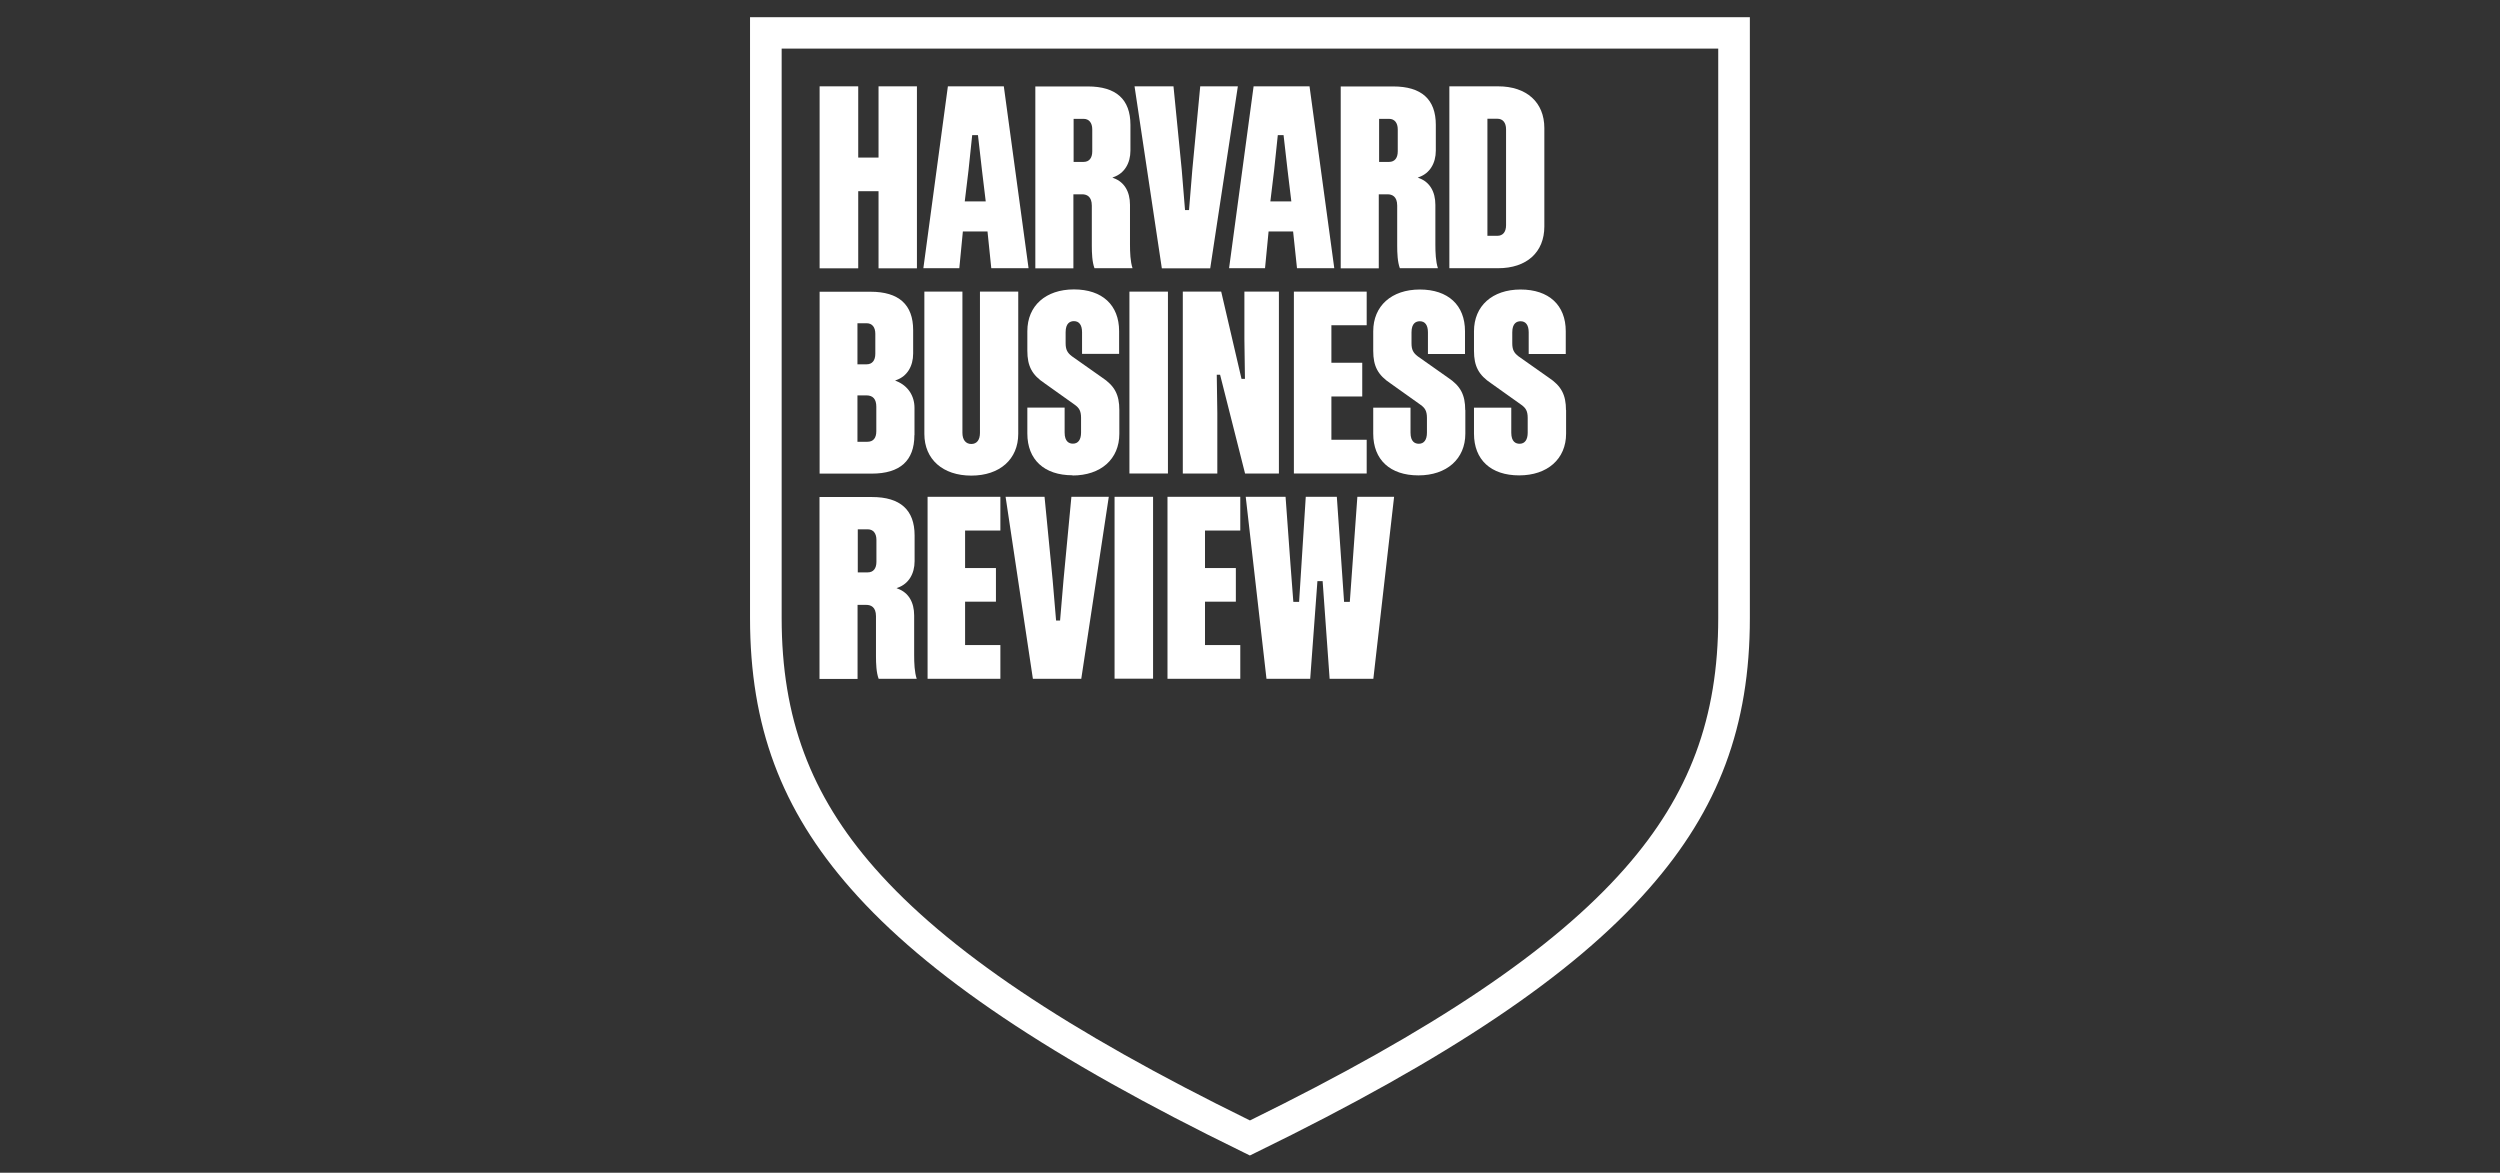
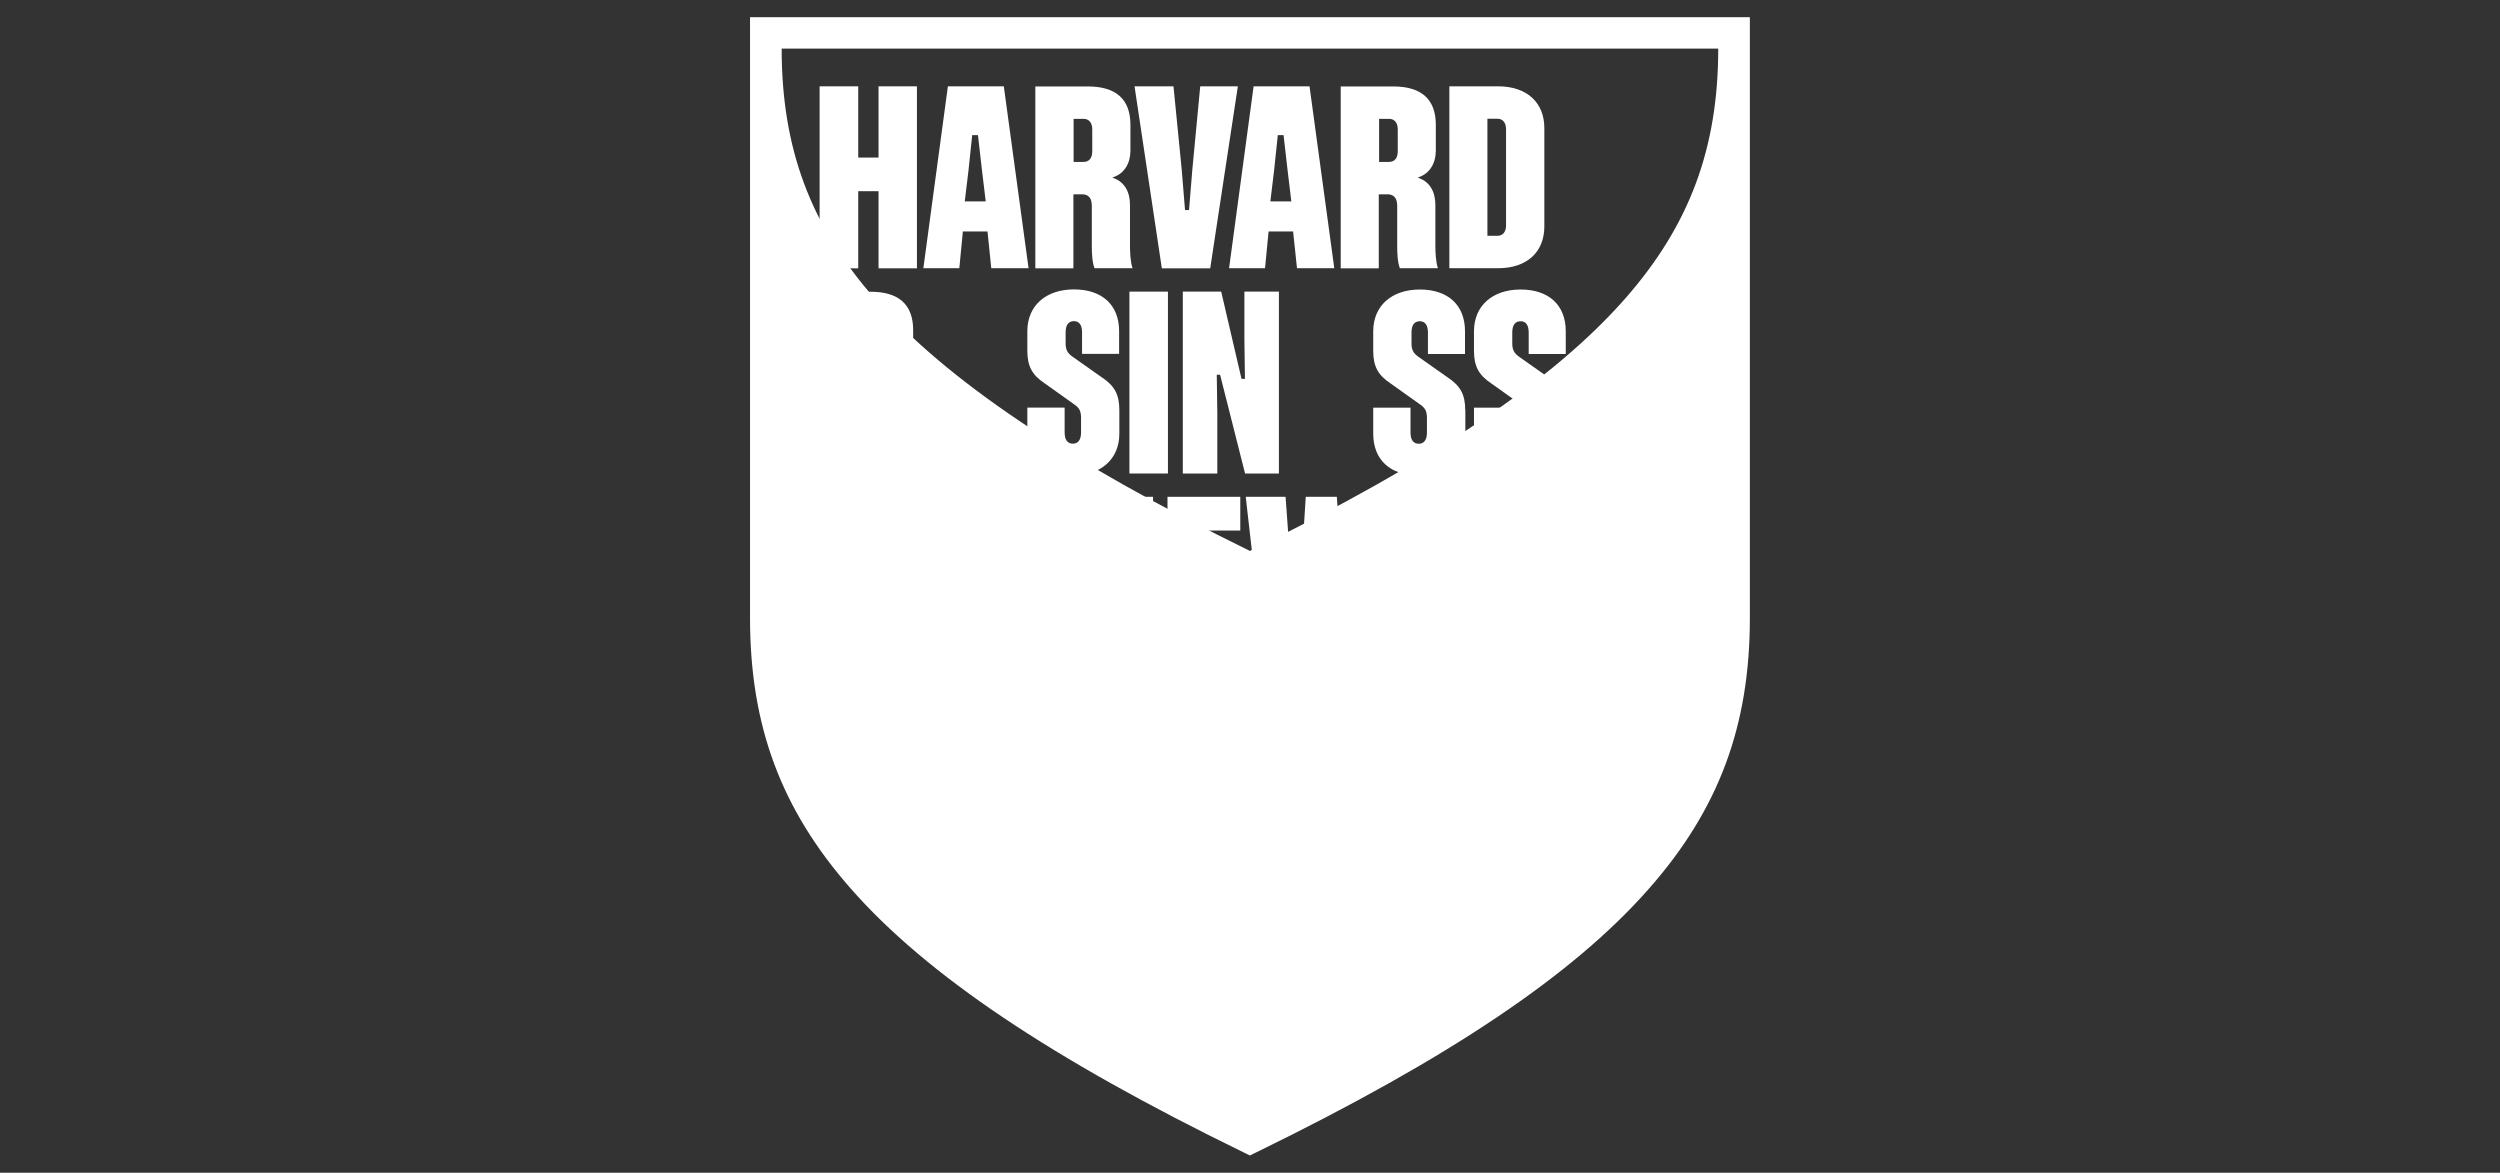
<svg xmlns="http://www.w3.org/2000/svg" id="Layer_1" data-name="Layer 1" viewBox="0 0 225.29 105.68">
  <rect x="0" y="0" width="225.29" height="105.68" fill="#333333" stroke="none" />
  <defs>
    <style>
      .cls-1 {
        fill: #fff;
        stroke-width: 0px;
      }
    </style>
  </defs>
  <path class="cls-1" d="M82.41,39.21v-2.46c0-1.09-.6-1.99-1.61-2.4l-.14-.06.14-.05c.94-.34,1.49-1.23,1.49-2.38v-2.11c0-2.3-1.29-3.46-3.84-3.46h-4.59v16.39h4.7c2.54,0,3.84-1.16,3.84-3.46ZM77.27,29.13h.83c.49,0,.78.35.78.95v1.8c0,.6-.28.95-.78.95h-.83v-3.7ZM77.27,39.81v-4.18h.81c.59,0,.89.34.89,1.02v2.21c0,.62-.28.95-.8.95h-.9Z" />
-   <path class="cls-1" d="M91.76,26.28h-3.45v12.73c0,.63-.28,1-.78,1s-.8-.38-.8-1v-12.73h-3.43v12.82c0,2.29,1.66,3.76,4.23,3.76s4.23-1.48,4.23-3.76v-12.82Z" />
  <path class="cls-1" d="M96.64,42.85c2.57,0,4.23-1.48,4.23-3.76v-2.14c0-1.38-.42-2.18-1.57-2.94l-2.71-1.91c-.41-.31-.56-.61-.56-1.17v-.99c0-.83.41-1,.75-1,.47,0,.73.35.73,1v1.95h3.34v-2.05c0-2.35-1.52-3.76-4.07-3.76s-4.2,1.48-4.2,3.76v1.77c0,1.38.42,2.18,1.57,2.94l2.71,1.93c.37.27.56.53.56,1.17v1.33c0,.64-.26,1-.73,1-.34,0-.75-.17-.75-1v-2.25h-3.36v2.34c0,2.35,1.52,3.76,4.07,3.76h0Z" />
  <path class="cls-1" d="M105.25,26.28h-3.47v16.39h3.47v-16.39Z" />
  <path class="cls-1" d="M112.21,42.67h3.04v-16.39h-3.11v4.29l.05,3.57h-.31l-1.83-7.86h-3.46v16.39h3.11v-5.46l-.05-3.44h.3l2.25,8.9Z" />
-   <path class="cls-1" d="M123.16,29.31v-3.03h-6.56v16.39h6.56v-3.04h-3.18v-3.9h2.78v-3.04h-2.78v-3.38h3.18Z" />
  <path class="cls-1" d="M132.04,36.96c0-1.38-.42-2.18-1.57-2.94l-2.71-1.91c-.41-.31-.56-.61-.56-1.17v-.99c0-.83.41-1,.75-1,.47,0,.73.35.73,1v1.95h3.34v-2.05c0-2.35-1.52-3.76-4.07-3.76s-4.2,1.48-4.2,3.76v1.77c0,1.38.42,2.18,1.57,2.94l2.71,1.93c.37.27.56.53.56,1.17v1.33c0,.64-.26,1-.73,1-.34,0-.75-.17-.75-1v-2.25h-3.36v2.34c0,2.35,1.52,3.76,4.07,3.76s4.23-1.48,4.23-3.76v-2.14Z" />
  <path class="cls-1" d="M141.12,36.96c0-1.38-.42-2.18-1.57-2.94l-2.71-1.91c-.41-.31-.56-.61-.56-1.17v-.99c0-.83.41-1,.75-1,.47,0,.73.35.73,1v1.95h3.34v-2.05c0-2.35-1.52-3.76-4.07-3.76s-4.2,1.48-4.2,3.76v1.77c0,1.38.42,2.18,1.57,2.94l2.71,1.93c.37.27.56.53.56,1.17v1.33c0,.64-.26,1-.73,1-.34,0-.75-.17-.75-1v-2.25h-3.36v2.34c0,2.35,1.52,3.76,4.07,3.76s4.23-1.48,4.23-3.76v-2.14Z" />
  <path class="cls-1" d="M82.63,24.17V7.78h-3.46v6.42h-1.83v-6.42h-3.48v16.4h3.48v-6.95h1.83v6.95h3.46Z" />
  <path class="cls-1" d="M88.99,20.86l.34,3.31h3.36l-2.23-16.39h-5.04l-2.21,16.39h3.24l.32-3.31h2.22ZM87.28,15.33l.33-3.15h.52l.36,3.15.34,2.82h-1.89l.34-2.82Z" />
  <path class="cls-1" d="M102.06,24.17c-.2-.6-.23-1.42-.23-2.15v-3.56c0-1.19-.51-2.05-1.45-2.4l-.14-.06.14-.05c.94-.34,1.49-1.23,1.49-2.38v-2.32c0-2.3-1.29-3.46-3.84-3.46h-4.73v16.39h3.43v-6.67h.79c.4,0,.87.18.87,1.02v3.61c0,.66.03,1.47.24,2.03h3.43ZM97.65,14.59h-.9v-3.88h.9c.49,0,.78.36.78.95v1.98c0,.6-.28.95-.78.95Z" />
  <path class="cls-1" d="M108.16,7.78l-.71,7.49-.3,3.66h-.36l-.3-3.66-.74-7.49h-3.51l2.46,16.4h4.36l2.49-16.4h-3.38Z" />
  <path class="cls-1" d="M126.16,24.17h3.42c-.2-.6-.23-1.42-.23-2.15v-3.56c0-1.19-.51-2.05-1.45-2.4l-.14-.06.14-.05c.94-.34,1.49-1.23,1.49-2.38v-2.32c0-2.3-1.29-3.46-3.84-3.46h-4.73v16.39h3.43v-6.67h.79c.4,0,.87.18.87,1.02v3.61c0,.66.03,1.47.24,2.03ZM125.18,14.59h-.9v-3.88h.9c.49,0,.78.36.78.95v1.98c0,.6-.28.95-.78.95Z" />
  <path class="cls-1" d="M139.17,11.54c0-2.32-1.6-3.76-4.16-3.76h-4.4v16.39h4.4c2.57,0,4.16-1.44,4.16-3.76v-8.87h0ZM135.72,20.3c0,.6-.29.95-.78.95h-.9v-10.55h.9c.49,0,.78.36.78.95v8.65Z" />
  <path class="cls-1" d="M116.53,20.86l.35,3.31h3.36l-2.23-16.39h-5.04l-2.21,16.39h3.24l.32-3.31h2.21ZM114.82,15.33l.33-3.15h.52l.36,3.15.34,2.82h-1.89l.34-2.82Z" />
  <path class="cls-1" d="M79.19,61.17h3.42c-.2-.6-.23-1.42-.23-2.15v-3.56c0-1.19-.51-2.05-1.45-2.4l-.14-.06.14-.05c.94-.34,1.49-1.23,1.49-2.38v-2.32c0-2.3-1.29-3.46-3.84-3.46h-4.73v16.39h3.43v-6.67h.79c.4,0,.87.18.87,1.02v3.61c0,.66.03,1.47.24,2.03ZM78.2,51.58h-.9v-3.88h.9c.49,0,.78.36.78.95v1.98c0,.6-.28.95-.78.95Z" />
-   <path class="cls-1" d="M90.15,47.81v-3.04h-6.56v16.4h6.56v-3.04h-3.18v-3.91h2.78v-3.03h-2.78v-3.38h3.18Z" />
  <path class="cls-1" d="M103.91,44.77h-3.47v16.39h3.47v-16.39Z" />
  <path class="cls-1" d="M111.77,47.81v-3.04h-6.56v16.4h6.56v-3.04h-3.18v-3.91h2.78v-3.03h-2.78v-3.38h3.18Z" />
  <path class="cls-1" d="M122.32,44.77l-.68,9.47h-.52v-.05s-.65-9.42-.65-9.42h-2.8l-.6,9.47h-.52l-.26-3.41-.44-6.06h-3.59l1.87,16.4h3.94l.65-8.8h.47l.63,8.8h3.94l1.87-16.4h-3.31Z" />
  <path class="cls-1" d="M96.55,44.77l-.71,7.49-.31,3.66h-.36l-.31-3.66-.73-7.49h-3.51l2.46,16.4h4.36l2.48-16.4h-3.37Z" />
-   <path class="cls-1" d="M112.64,104.13l-.63-.31c-17.29-8.43-28.51-15.97-35.33-23.73-6.29-7.15-9.09-14.67-9.09-24.39V1.55h90.1v54.15c0,9.72-2.8,17.24-9.1,24.39-6.82,7.76-18.05,15.3-35.33,23.73l-.63.31h0ZM70.44,4.38v51.32c0,8.98,2.59,15.93,8.39,22.53,6.48,7.37,17.24,14.61,33.81,22.74,16.58-8.14,27.34-15.38,33.81-22.74,5.8-6.6,8.39-13.55,8.39-22.53V4.38h-84.41,0Z" />
+   <path class="cls-1" d="M112.64,104.13l-.63-.31c-17.29-8.43-28.51-15.97-35.33-23.73-6.29-7.15-9.09-14.67-9.09-24.39V1.55h90.1v54.15c0,9.72-2.8,17.24-9.1,24.39-6.82,7.76-18.05,15.3-35.33,23.73l-.63.31h0ZM70.44,4.38c0,8.98,2.59,15.93,8.39,22.53,6.48,7.37,17.24,14.61,33.81,22.74,16.58-8.14,27.34-15.38,33.81-22.74,5.8-6.6,8.39-13.55,8.39-22.53V4.38h-84.41,0Z" />
</svg>